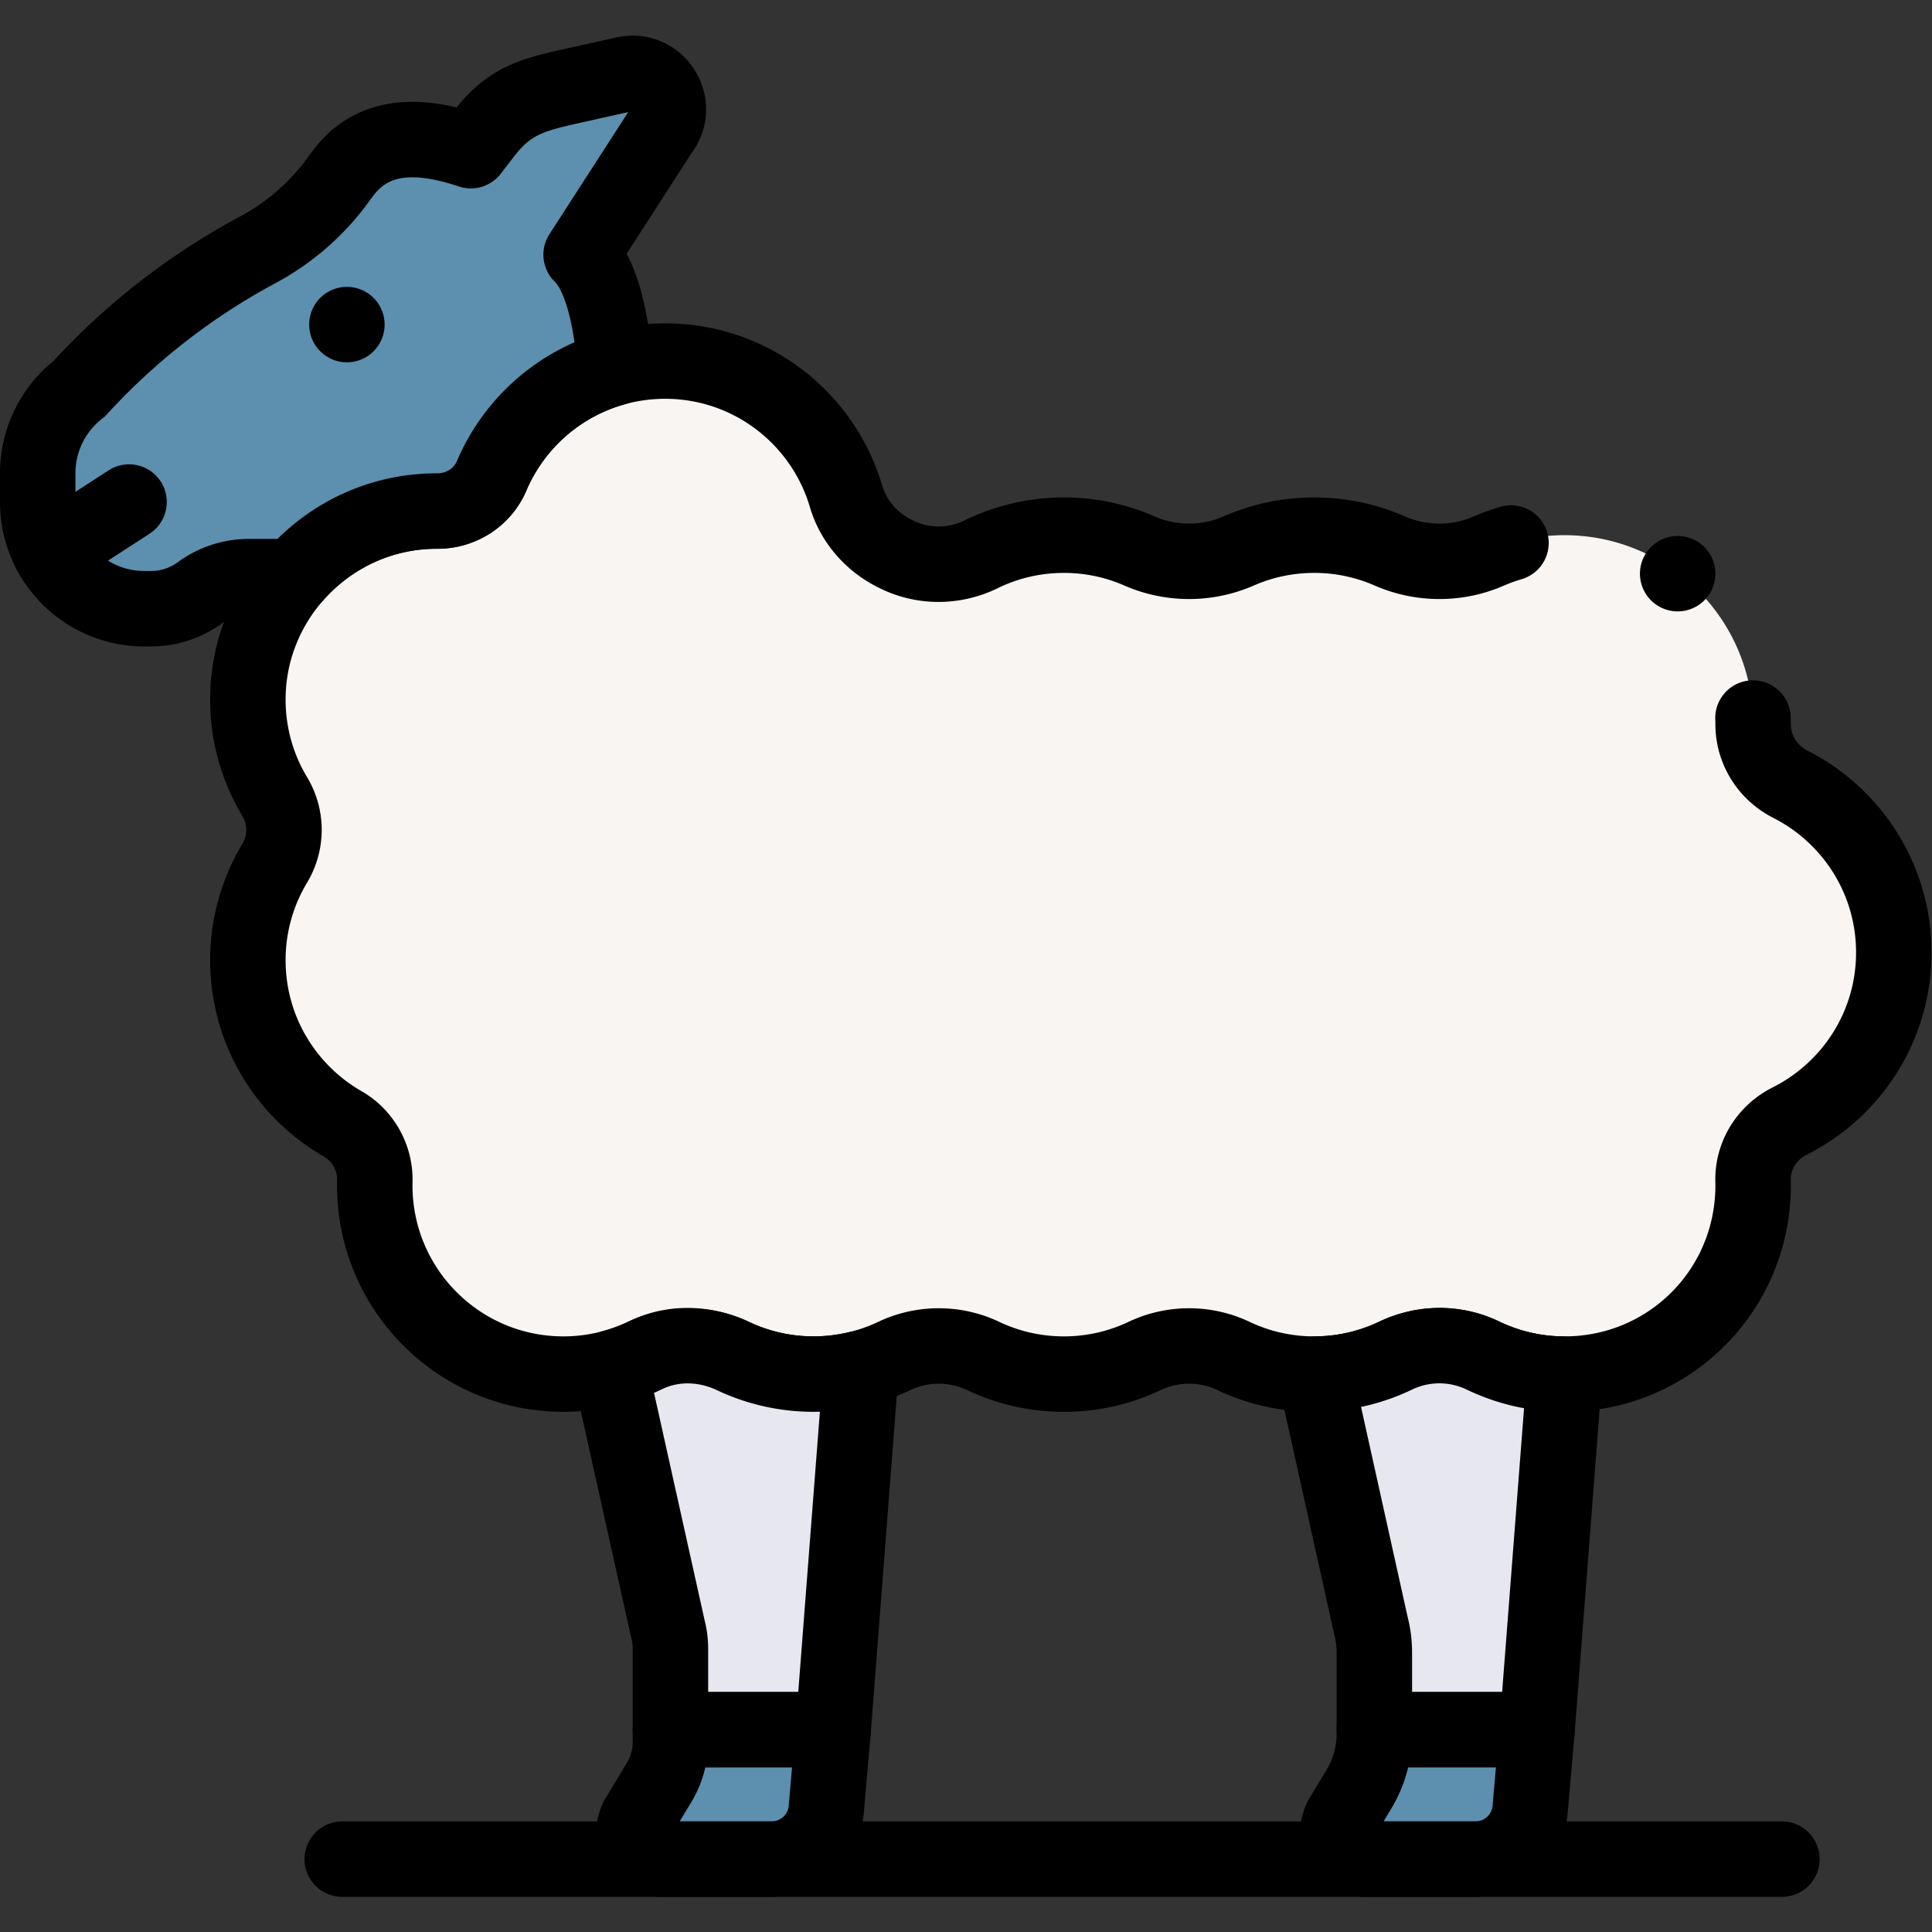
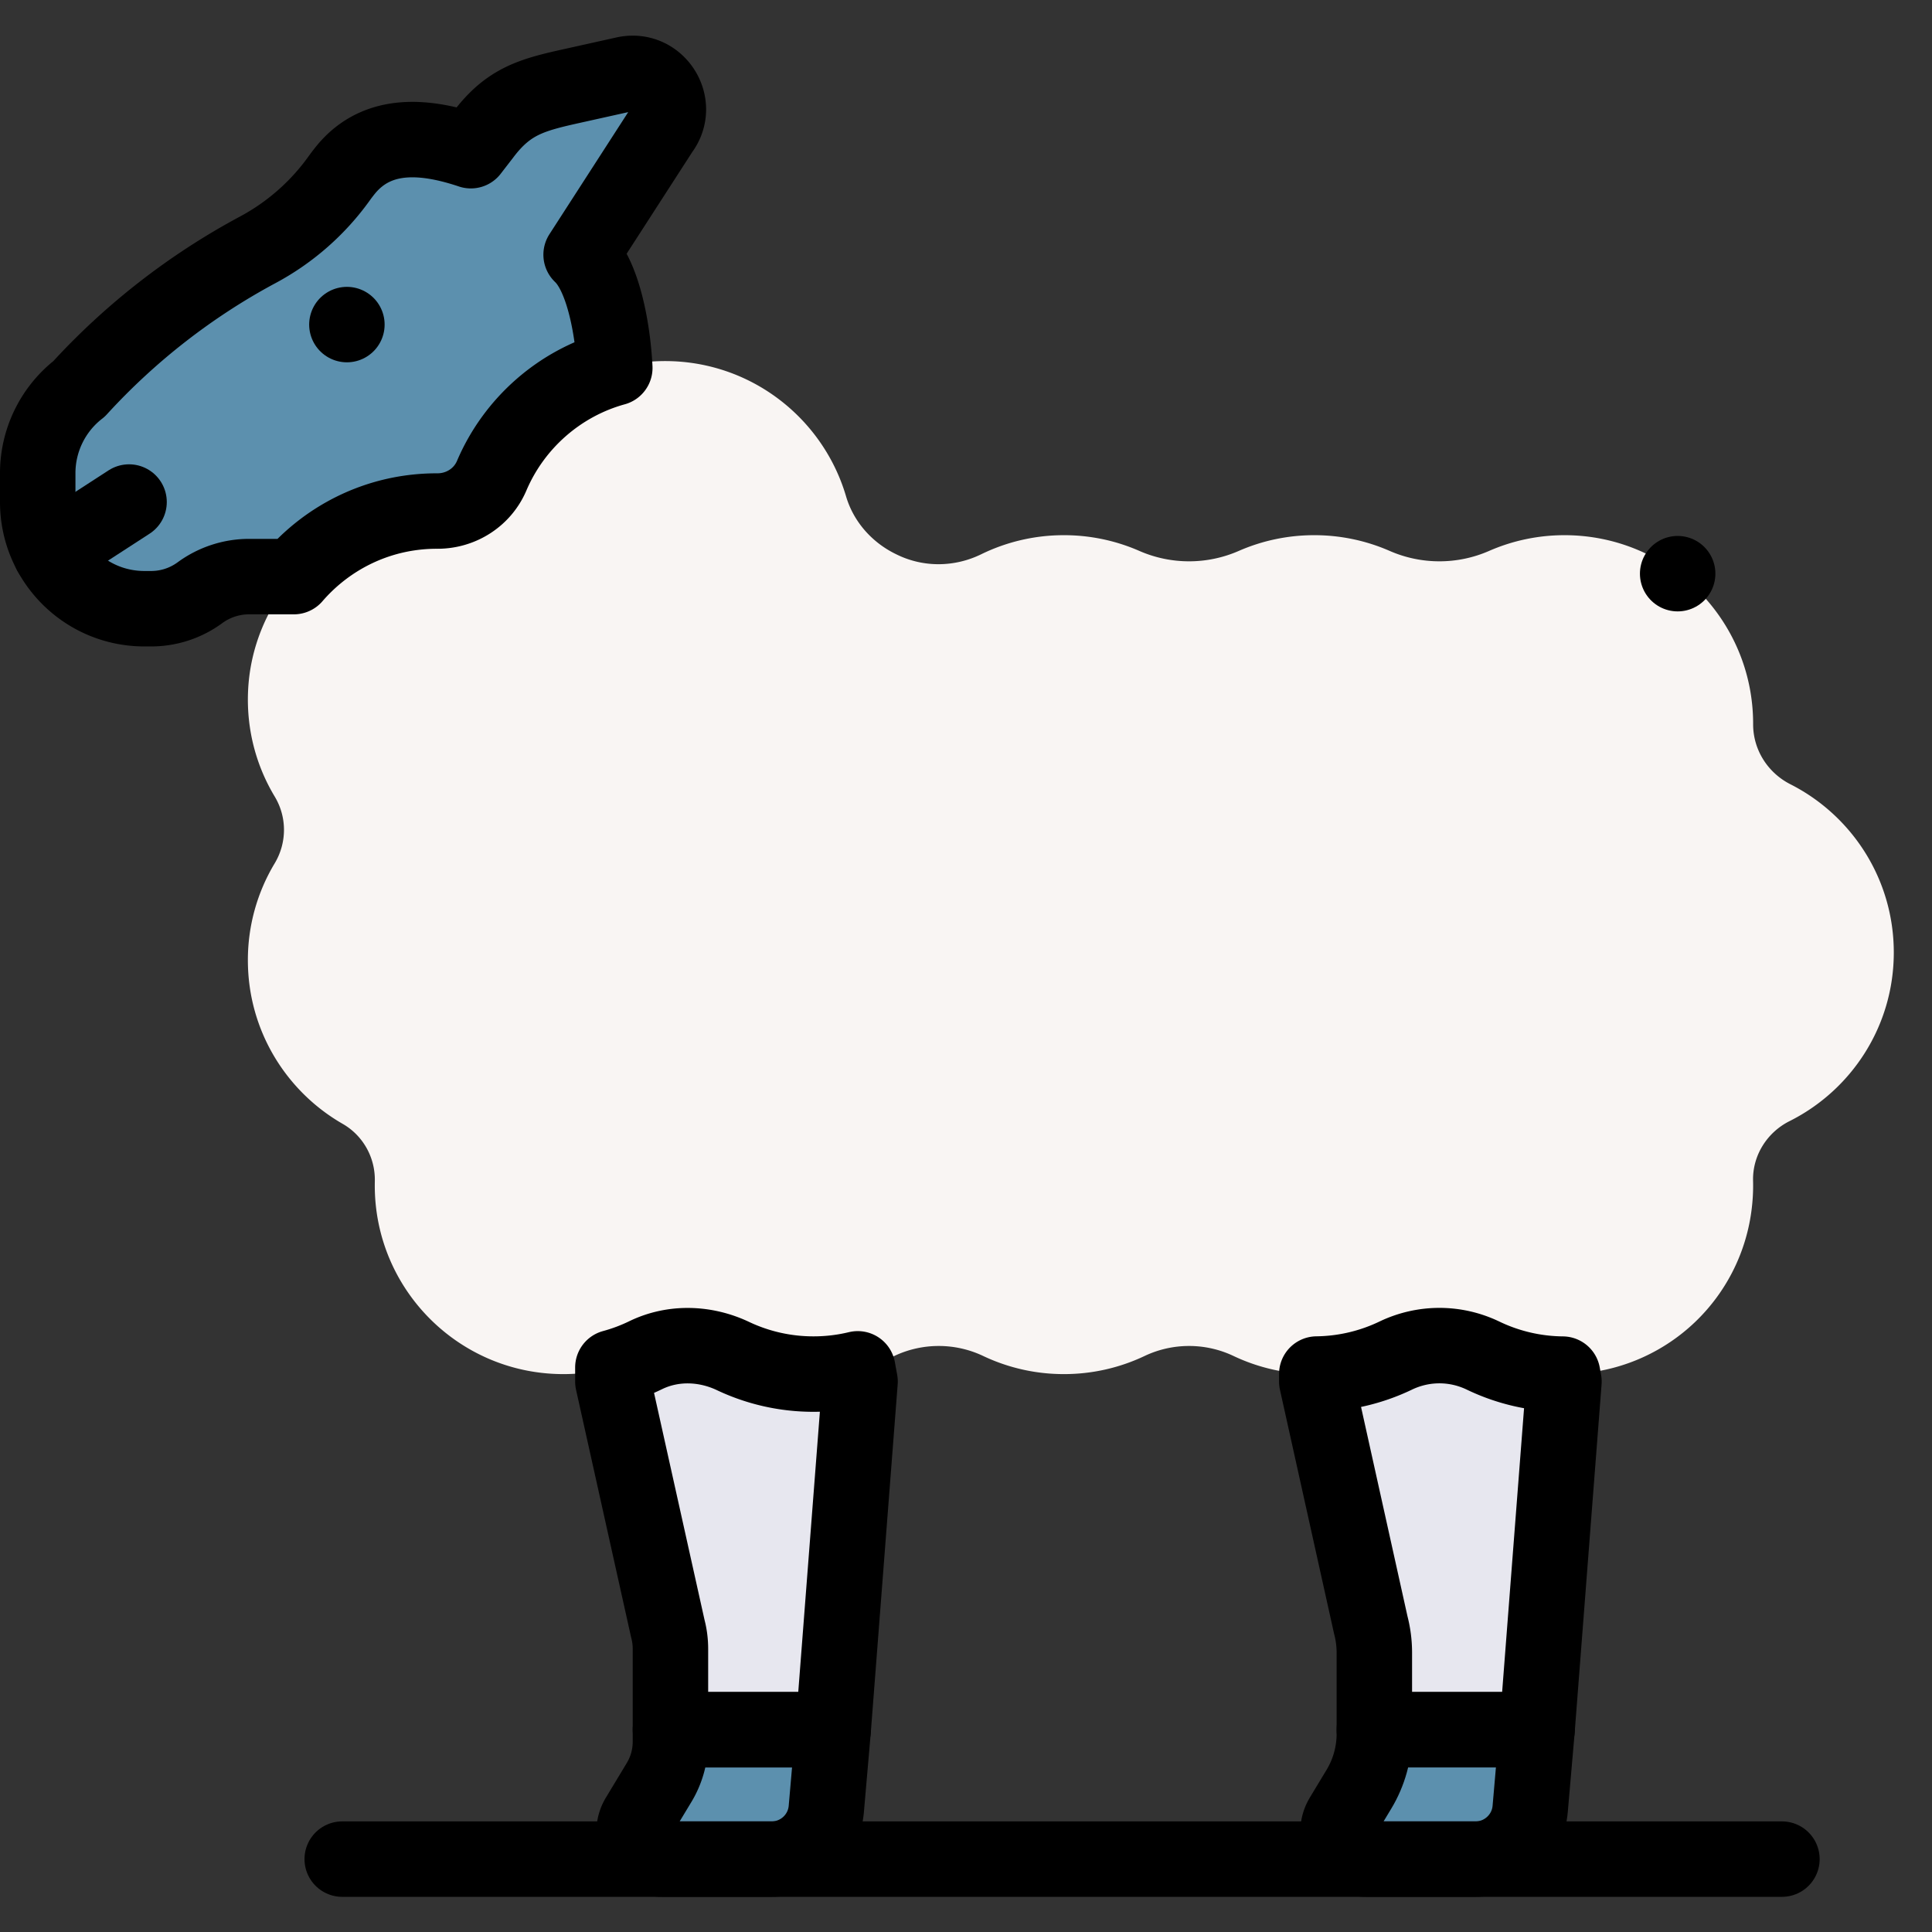
<svg xmlns="http://www.w3.org/2000/svg" version="1.1" width="512" height="512" x="0" y="0" viewBox="0 0 682.667 682.667" style="enable-background:new 0 0 512 512" xml:space="preserve" class="">
  <rect x="0" y="0" width="682.667" height="682.667" fill="#333333" stroke="none" />
  <g>
    <defs>
      <clipPath id="a" clipPathUnits="userSpaceOnUse">
        <path d="M0 512h512V0H0Z" fill="#000000" opacity="1" data-original="#000000" />
      </clipPath>
    </defs>
    <g clip-path="url(#a)" transform="matrix(1.333 0 0 -1.333 0 682.667)">
      <path d="M0 0c0 19.474-11.141 36.337-27.395 44.584-6.029 3.059-9.901 9.163-9.892 15.923v.124c0 27.605-22.378 49.983-49.984 49.983a49.755 49.755 0 0 1-19.977-4.159 32.874 32.874 0 0 0-26.401 0 49.764 49.764 0 0 1-19.979 4.159 49.76 49.76 0 0 1-19.978-4.159 32.876 32.876 0 0 0-26.402 0 49.756 49.756 0 0 1-19.978 4.159 49.732 49.732 0 0 1-21.913-5.054c-7.073-3.46-15.334-3.548-22.397-.07l-.231.113c-6.322 3.072-11.222 8.578-13.207 15.321-6.099 20.719-25.258 35.843-47.952 35.843-20.654 0-38.371-12.531-45.986-30.403-2.455-5.761-8.172-9.377-14.434-9.352a49.879 49.879 0 0 1-7.365-.518c-23.694-3.437-41.858-23.558-42.784-47.484-.392-10.143 2.244-19.641 7.074-27.673 3.296-5.482 3.27-12.25-.022-17.735a49.695 49.695 0 0 1-7.09-25.656c0-18.562 10.117-34.76 25.14-43.381 5.405-3.102 8.655-8.961 8.511-15.192a55.163 55.163 0 0 1-.012-1.152c0-27.605 22.378-49.983 49.983-49.983a49.736 49.736 0 0 1 21.344 4.781 27.724 27.724 0 0 0 23.64 0 49.725 49.725 0 0 1 21.343-4.781c7.642 0 14.88 1.718 21.355 4.785a27.51 27.51 0 0 0 23.648 0 49.749 49.749 0 0 1 21.355-4.785 49.749 49.749 0 0 1 21.355 4.785 27.51 27.51 0 0 0 23.648 0 49.749 49.749 0 0 1 21.355-4.785 49.74 49.74 0 0 1 21.36 4.788c7.394 3.504 15.935 3.72 23.303.161 7.87-3.803 16.888-5.604 26.396-4.734a49.74 49.74 0 0 1 44.793 42.742c.39 2.807.542 5.574.473 8.285-.168 6.682 3.694 12.823 9.67 15.815C-11.25-36.502 0-19.569 0 0" style="fill-opacity:1;fill-rule:nonzero;stroke:none" transform="translate(502 259.648)" fill="#f9f5f3" data-original="#f9f5f3" class="" />
-       <path d="M0 0a49.45 49.45 0 0 1-5.773-2.092 32.876 32.876 0 0 0-26.402 0 49.743 49.743 0 0 1-19.978 4.159 49.744 49.744 0 0 1-19.979-4.159 32.874 32.874 0 0 0-26.401 0 49.74 49.74 0 0 1-19.979 4.159 49.735 49.735 0 0 1-21.913-5.054c-7.071-3.46-15.334-3.548-22.396-.07a24.69 24.69 0 0 1-.232.113c-6.321 3.072-11.221 8.578-13.207 15.321-6.098 20.719-25.258 35.843-47.951 35.843-20.654 0-38.371-12.531-45.986-30.403-2.455-5.761-8.172-9.377-14.436-9.352a49.582 49.582 0 0 1-7.363-.518c-23.695-3.437-41.858-23.558-42.784-47.484-.393-10.143 2.244-19.641 7.074-27.672 3.296-5.483 3.269-12.25-.023-17.736a49.695 49.695 0 0 1-7.089-25.656c0-18.562 10.117-34.76 25.138-43.38 5.407-3.102 8.657-8.962 8.513-15.193a49.04 49.04 0 0 1-.013-1.152c0-27.605 22.378-49.983 49.984-49.983a49.724 49.724 0 0 1 21.342 4.781 27.726 27.726 0 0 0 23.641 0 49.73 49.73 0 0 1 21.344-4.781 49.73 49.73 0 0 1 21.354 4.786 27.511 27.511 0 0 0 23.649 0 49.734 49.734 0 0 1 21.354-4.786 49.74 49.74 0 0 1 21.356 4.786 27.51 27.51 0 0 0 23.648 0 49.735 49.735 0 0 1 21.355-4.786 49.747 49.747 0 0 1 21.36 4.788c7.394 3.504 15.935 3.72 23.303.161 7.869-3.803 16.886-5.603 26.396-4.734a49.739 49.739 0 0 1 44.792 42.742c.391 2.807.542 5.574.474 8.285-.168 6.682 3.693 12.823 9.67 15.815 16.383 8.203 27.633 25.136 27.633 44.705 0 19.474-11.141 36.338-27.395 44.584-6.029 3.059-9.9 9.163-9.892 15.923v.124c0 .507-.024 1.009-.039 1.513" style="stroke-width:20;stroke-linecap:round;stroke-linejoin:round;stroke-miterlimit:10;stroke-dasharray:none;stroke-opacity:1" transform="translate(400.525 368.195)" fill="none" stroke="#000000" stroke-width="20" stroke-linecap="round" stroke-linejoin="round" stroke-miterlimit="10" stroke-dasharray="none" stroke-opacity="" data-original="#000000" />
      <path d="m0 0-13.63-3.03c-10.95-2.42-17.14-4.04-23.88-13l-3.269-4.23c-11.585 3.872-24.65 5.466-33.247-5.162a43.764 43.764 0 0 1-1.58-2.068 63.304 63.304 0 0 0-21.611-19.021A178.31 178.31 0 0 1-144.63-83.39a28.264 28.264 0 0 1-10.96-22.35v-7.65c0-15.63 12.651-28.28 28.27-28.28h1.8c4.67 0 9.2 1.49 12.96 4.26 3.74 2.74 8.32 4.25 12.96 4.25h11.9l.02.01c7.665 8.874 18.406 15.073 30.62 16.85 2.49.36 4.951.53 7.36.52 6.27-.03 11.98 3.59 14.44 9.35 5.903 13.867 17.905 24.525 32.63 28.586l.01.013C-3.1-68.19-5.5-53.88-11.26-48.12l-.29.29L9.641-14.99C14.94-7.95 8.62 1.89 0 0" style="fill-opacity:1;fill-rule:nonzero;stroke:none" transform="translate(165.59 492.443)" fill="#5c90ae" data-original="#5c90ae" />
      <path d="M0 0v0" style="stroke-width:20;stroke-linecap:round;stroke-linejoin:round;stroke-miterlimit:10;stroke-dasharray:none;stroke-opacity:1" transform="translate(91.954 426.089)" fill="none" stroke="#000000" stroke-width="20" stroke-linecap="round" stroke-linejoin="round" stroke-miterlimit="10" stroke-dasharray="none" stroke-opacity="" data-original="#000000" />
      <path d="m0 0-.613 3.373a49.66 49.66 0 0 0-11.715-1.39 49.746 49.746 0 0 0-21.35 4.782c-7.343 3.477-15.847 3.774-23.154.223a49.7 49.7 0 0 0-8.69-3.257V0l14.576-65.532c.461-1.738.685-3.537.685-5.336v-21.421h43.138z" style="fill-opacity:1;fill-rule:nonzero;stroke:none" transform="translate(227.98 145.908)" fill="#e7e7ef" data-original="#e7e7ef" />
      <path d="m0 0-5.551-9.2c-2.944-4.886.572-11.121 6.286-11.121h29.094c7.546 0 13.838 5.77 14.49 13.287l1.824 21.011H3.005v-3.179A20.9 20.9 0 0 0 0 0" style="fill-opacity:1;fill-rule:nonzero;stroke:none" transform="translate(174.714 39.642)" fill="#5c90ae" data-original="#5c90ae" />
      <path d="m0 0-.357 1.973a49.72 49.72 0 0 0-21.082 4.91c-7.352 3.537-15.822 3.524-23.176-.005a49.695 49.695 0 0 0-20.906-4.885V0l14.331-64.602a28.81 28.81 0 0 0 .929-7.237v-20.45H-7.13Z" style="fill-opacity:1;fill-rule:nonzero;stroke:none" transform="translate(414.568 145.908)" fill="#e7e7ef" data-original="#e7e7ef" />
      <path d="m0 0-.613 3.373a49.66 49.66 0 0 0-11.715-1.39 49.746 49.746 0 0 0-21.35 4.782c-7.343 3.477-15.847 3.774-23.154.223a49.7 49.7 0 0 0-8.69-3.257V0l14.576-65.532c.461-1.738.685-3.537.685-5.336v-21.421h43.138z" style="stroke-width:20;stroke-linecap:round;stroke-linejoin:round;stroke-miterlimit:10;stroke-dasharray:none;stroke-opacity:1" transform="translate(227.98 145.908)" fill="none" stroke="#000000" stroke-width="20" stroke-linecap="round" stroke-linejoin="round" stroke-miterlimit="10" stroke-dasharray="none" stroke-opacity="" data-original="#000000" />
      <path d="m0 0-.357 1.973a49.72 49.72 0 0 0-21.082 4.91c-7.352 3.537-15.822 3.524-23.176-.005a49.695 49.695 0 0 0-20.906-4.885V0l14.331-64.602a28.81 28.81 0 0 0 .929-7.237v-20.45H-7.13Z" style="stroke-width:20;stroke-linecap:round;stroke-linejoin:round;stroke-miterlimit:10;stroke-dasharray:none;stroke-opacity:1" transform="translate(414.568 145.908)" fill="none" stroke="#000000" stroke-width="20" stroke-linecap="round" stroke-linejoin="round" stroke-miterlimit="10" stroke-dasharray="none" stroke-opacity="" data-original="#000000" />
      <path d="m0 0-4.478-7.421c-2.943-4.886.574-11.121 6.288-11.121h29.085c7.543 0 13.836 5.769 14.489 13.285l1.825 21.013H4.078v-1.077C4.078 9.506 2.668 4.426 0 0" style="fill-opacity:1;fill-rule:nonzero;stroke:none" transform="translate(360.23 37.863)" fill="#5c90ae" data-original="#5c90ae" />
      <path d="m0 0-13.63-3.03c-10.95-2.42-17.14-4.04-23.88-13l-3.269-4.23c-11.585 3.872-24.65 5.466-33.247-5.162a43.764 43.764 0 0 1-1.58-2.068 63.304 63.304 0 0 0-21.611-19.021A178.31 178.31 0 0 1-144.63-83.39a28.264 28.264 0 0 1-10.96-22.35v-7.65c0-15.63 12.651-28.28 28.27-28.28h1.8c4.67 0 9.2 1.49 12.96 4.26 3.74 2.74 8.32 4.25 12.96 4.25h11.9l.02.01c7.665 8.874 18.406 15.073 30.62 16.85 2.49.36 4.951.53 7.36.52 6.27-.03 11.98 3.59 14.44 9.35 5.903 13.867 17.905 24.525 32.63 28.586l.01.013C-3.1-68.19-5.5-53.88-11.26-48.12l-.29.29L9.641-14.99C14.94-7.95 8.62 1.89 0 0Z" style="stroke-width:20;stroke-linecap:round;stroke-linejoin:round;stroke-miterlimit:10;stroke-dasharray:none;stroke-opacity:1" transform="translate(165.59 492.443)" fill="none" stroke="#000000" stroke-width="20" stroke-linecap="round" stroke-linejoin="round" stroke-miterlimit="10" stroke-dasharray="none" stroke-opacity="" data-original="#000000" />
      <path d="m0 0-5.551-9.2c-2.944-4.886.572-11.121 6.286-11.121h29.094c7.546 0 13.838 5.77 14.49 13.287l1.824 21.011H3.005v-3.179A20.9 20.9 0 0 0 0 0Z" style="stroke-width:20;stroke-linecap:round;stroke-linejoin:round;stroke-miterlimit:10;stroke-dasharray:none;stroke-opacity:1" transform="translate(174.714 39.642)" fill="none" stroke="#000000" stroke-width="20" stroke-linecap="round" stroke-linejoin="round" stroke-miterlimit="10" stroke-dasharray="none" stroke-opacity="" data-original="#000000" />
      <path d="m0 0-4.478-7.421c-2.943-4.886.574-11.121 6.288-11.121h29.085c7.543 0 13.836 5.769 14.489 13.285l1.825 21.013H4.078v-1.077C4.078 9.506 2.668 4.426 0 0Z" style="stroke-width:20;stroke-linecap:round;stroke-linejoin:round;stroke-miterlimit:10;stroke-dasharray:none;stroke-opacity:1" transform="translate(360.23 37.863)" fill="none" stroke="#000000" stroke-width="20" stroke-linecap="round" stroke-linejoin="round" stroke-miterlimit="10" stroke-dasharray="none" stroke-opacity="" data-original="#000000" />
      <path d="m0 0 20.8 13.482" style="stroke-width:20;stroke-linecap:round;stroke-linejoin:round;stroke-miterlimit:10;stroke-dasharray:none;stroke-opacity:1" transform="translate(13.411 365.568)" fill="none" stroke="#000000" stroke-width="20" stroke-linecap="round" stroke-linejoin="round" stroke-miterlimit="10" stroke-dasharray="none" stroke-opacity="" data-original="#000000" />
      <path d="M0 0v0" style="stroke-width:20;stroke-linecap:round;stroke-linejoin:round;stroke-miterlimit:10;stroke-dasharray:none;stroke-opacity:1" transform="translate(444.708 360.063)" fill="none" stroke="#000000" stroke-width="20" stroke-linecap="round" stroke-linejoin="round" stroke-miterlimit="10" stroke-dasharray="none" stroke-opacity="" data-original="#000000" />
      <path d="M0 0h381.632" style="stroke-width:20;stroke-linecap:round;stroke-linejoin:round;stroke-miterlimit:10;stroke-dasharray:none;stroke-opacity:1" transform="translate(90.716 19.32)" fill="none" stroke="#000000" stroke-width="20" stroke-linecap="round" stroke-linejoin="round" stroke-miterlimit="10" stroke-dasharray="none" stroke-opacity="" data-original="#000000" />
    </g>
  </g>
</svg>